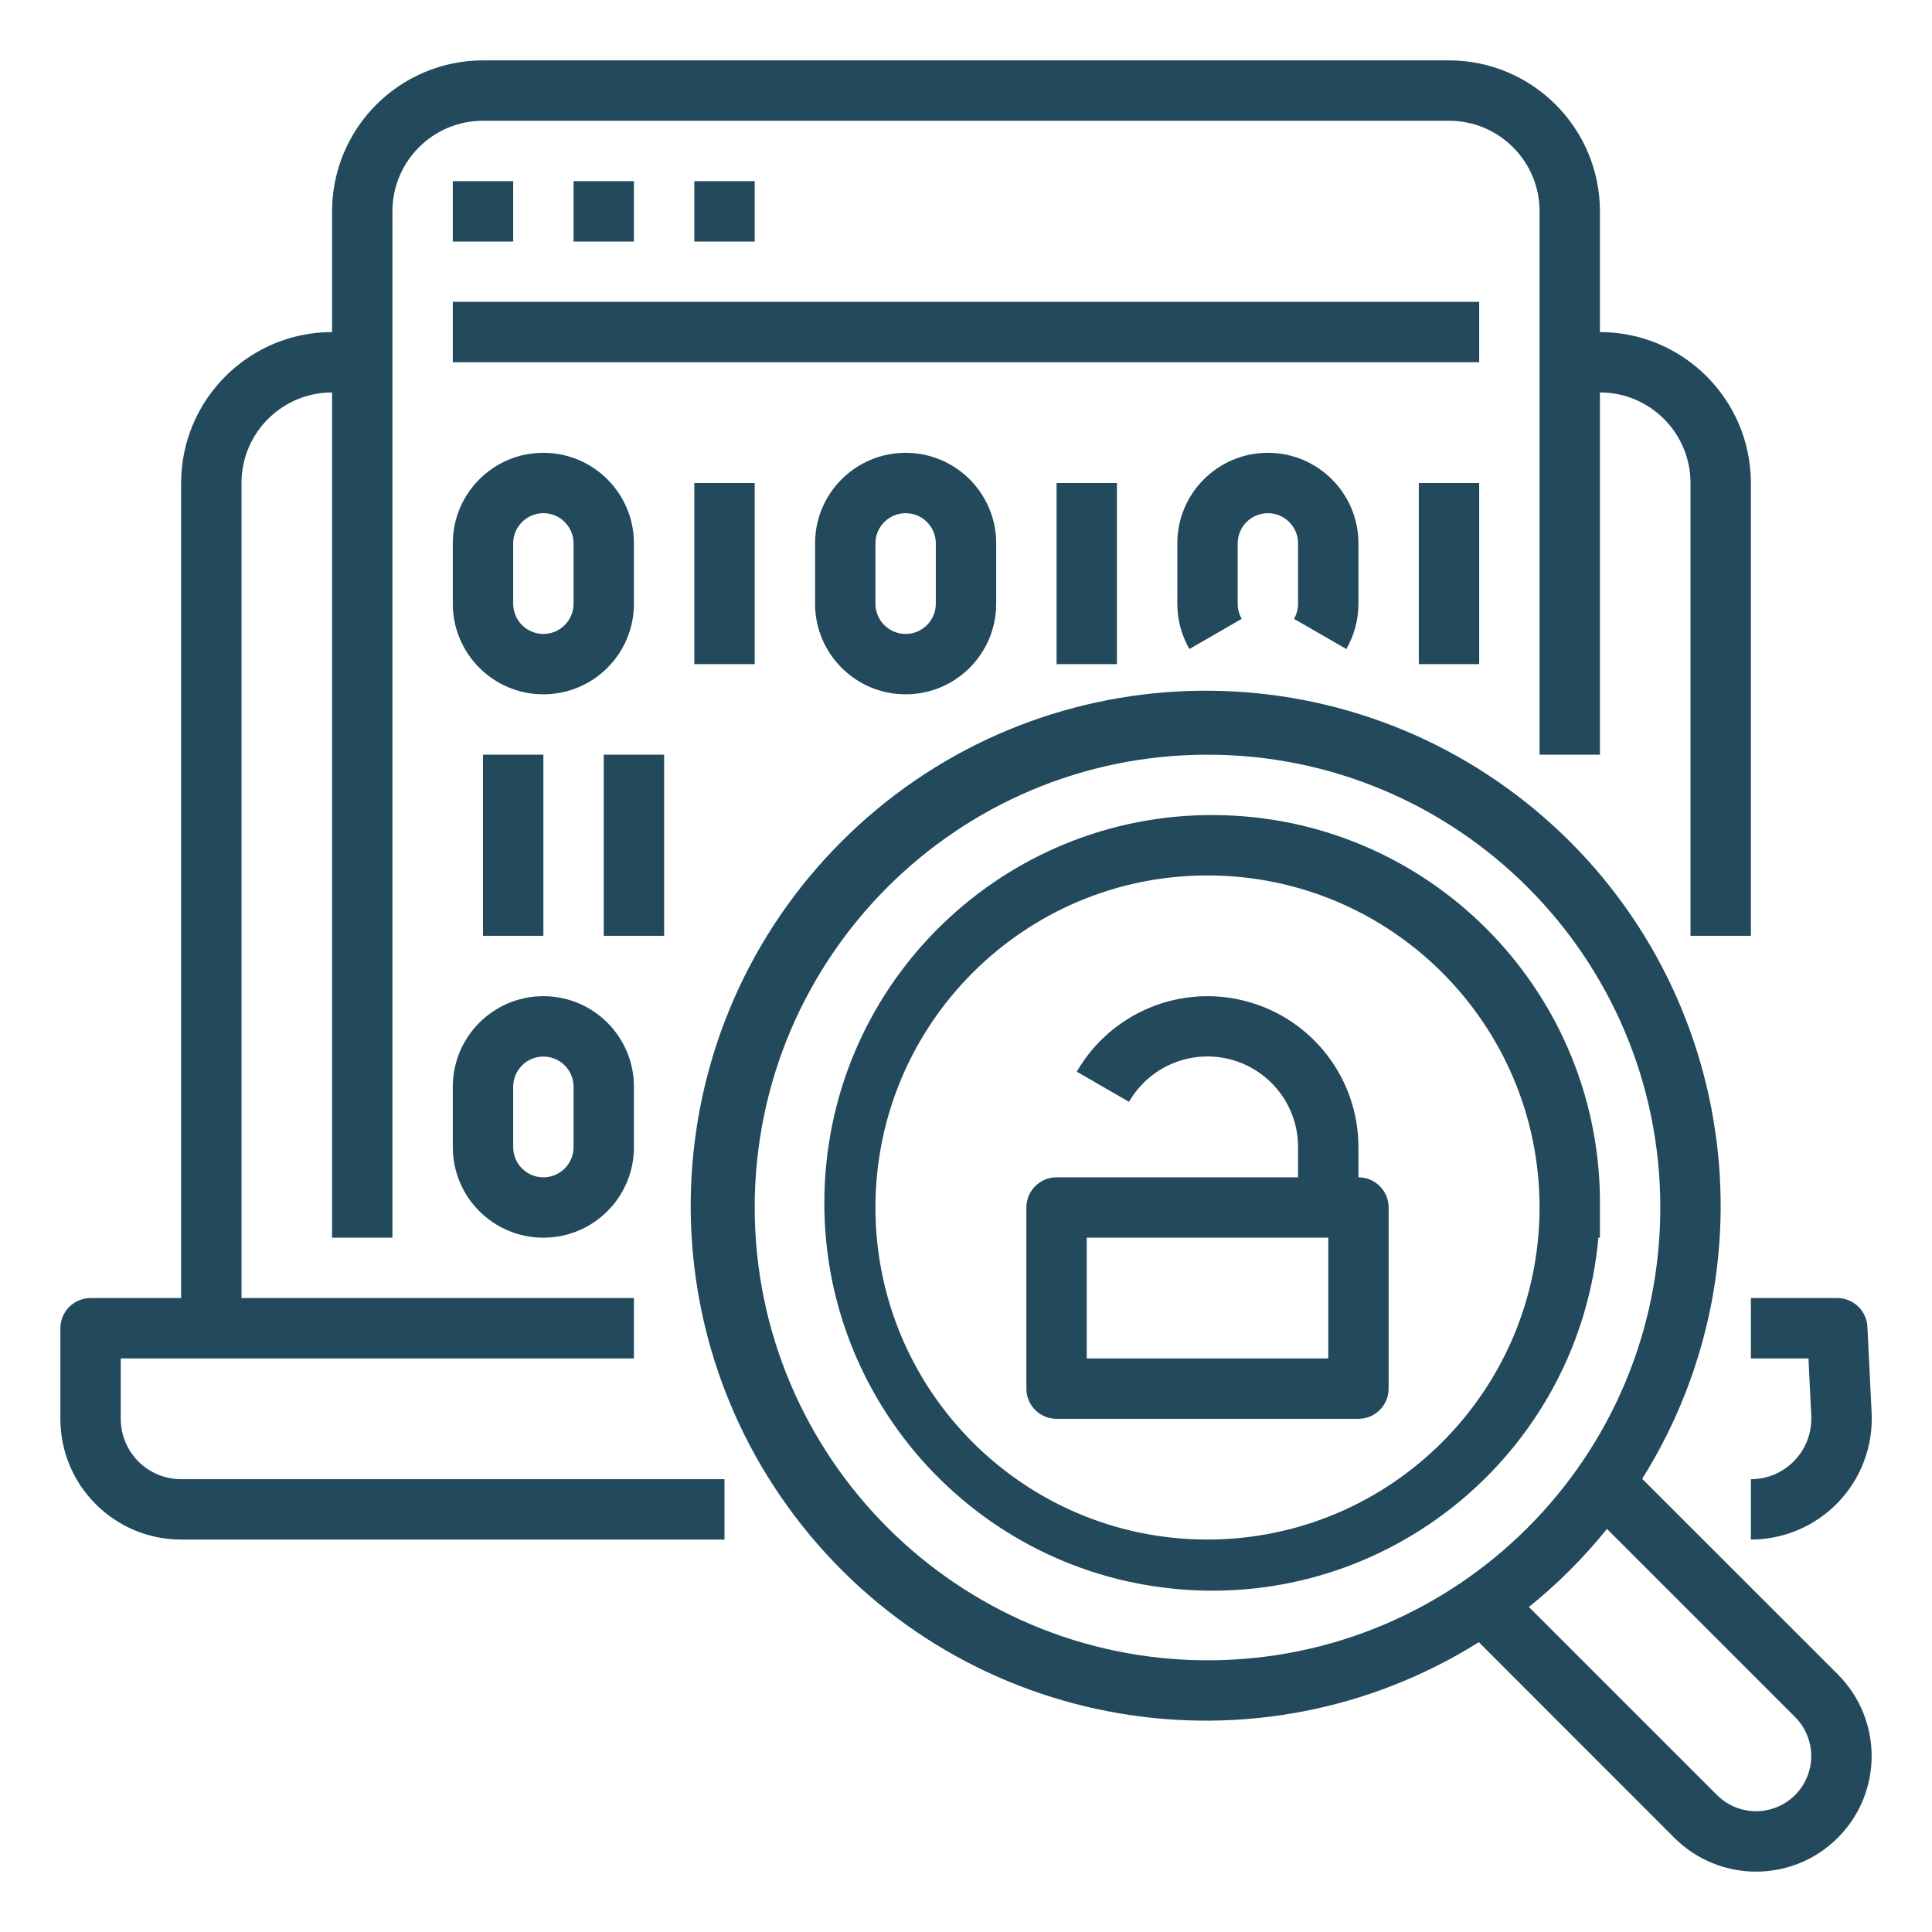
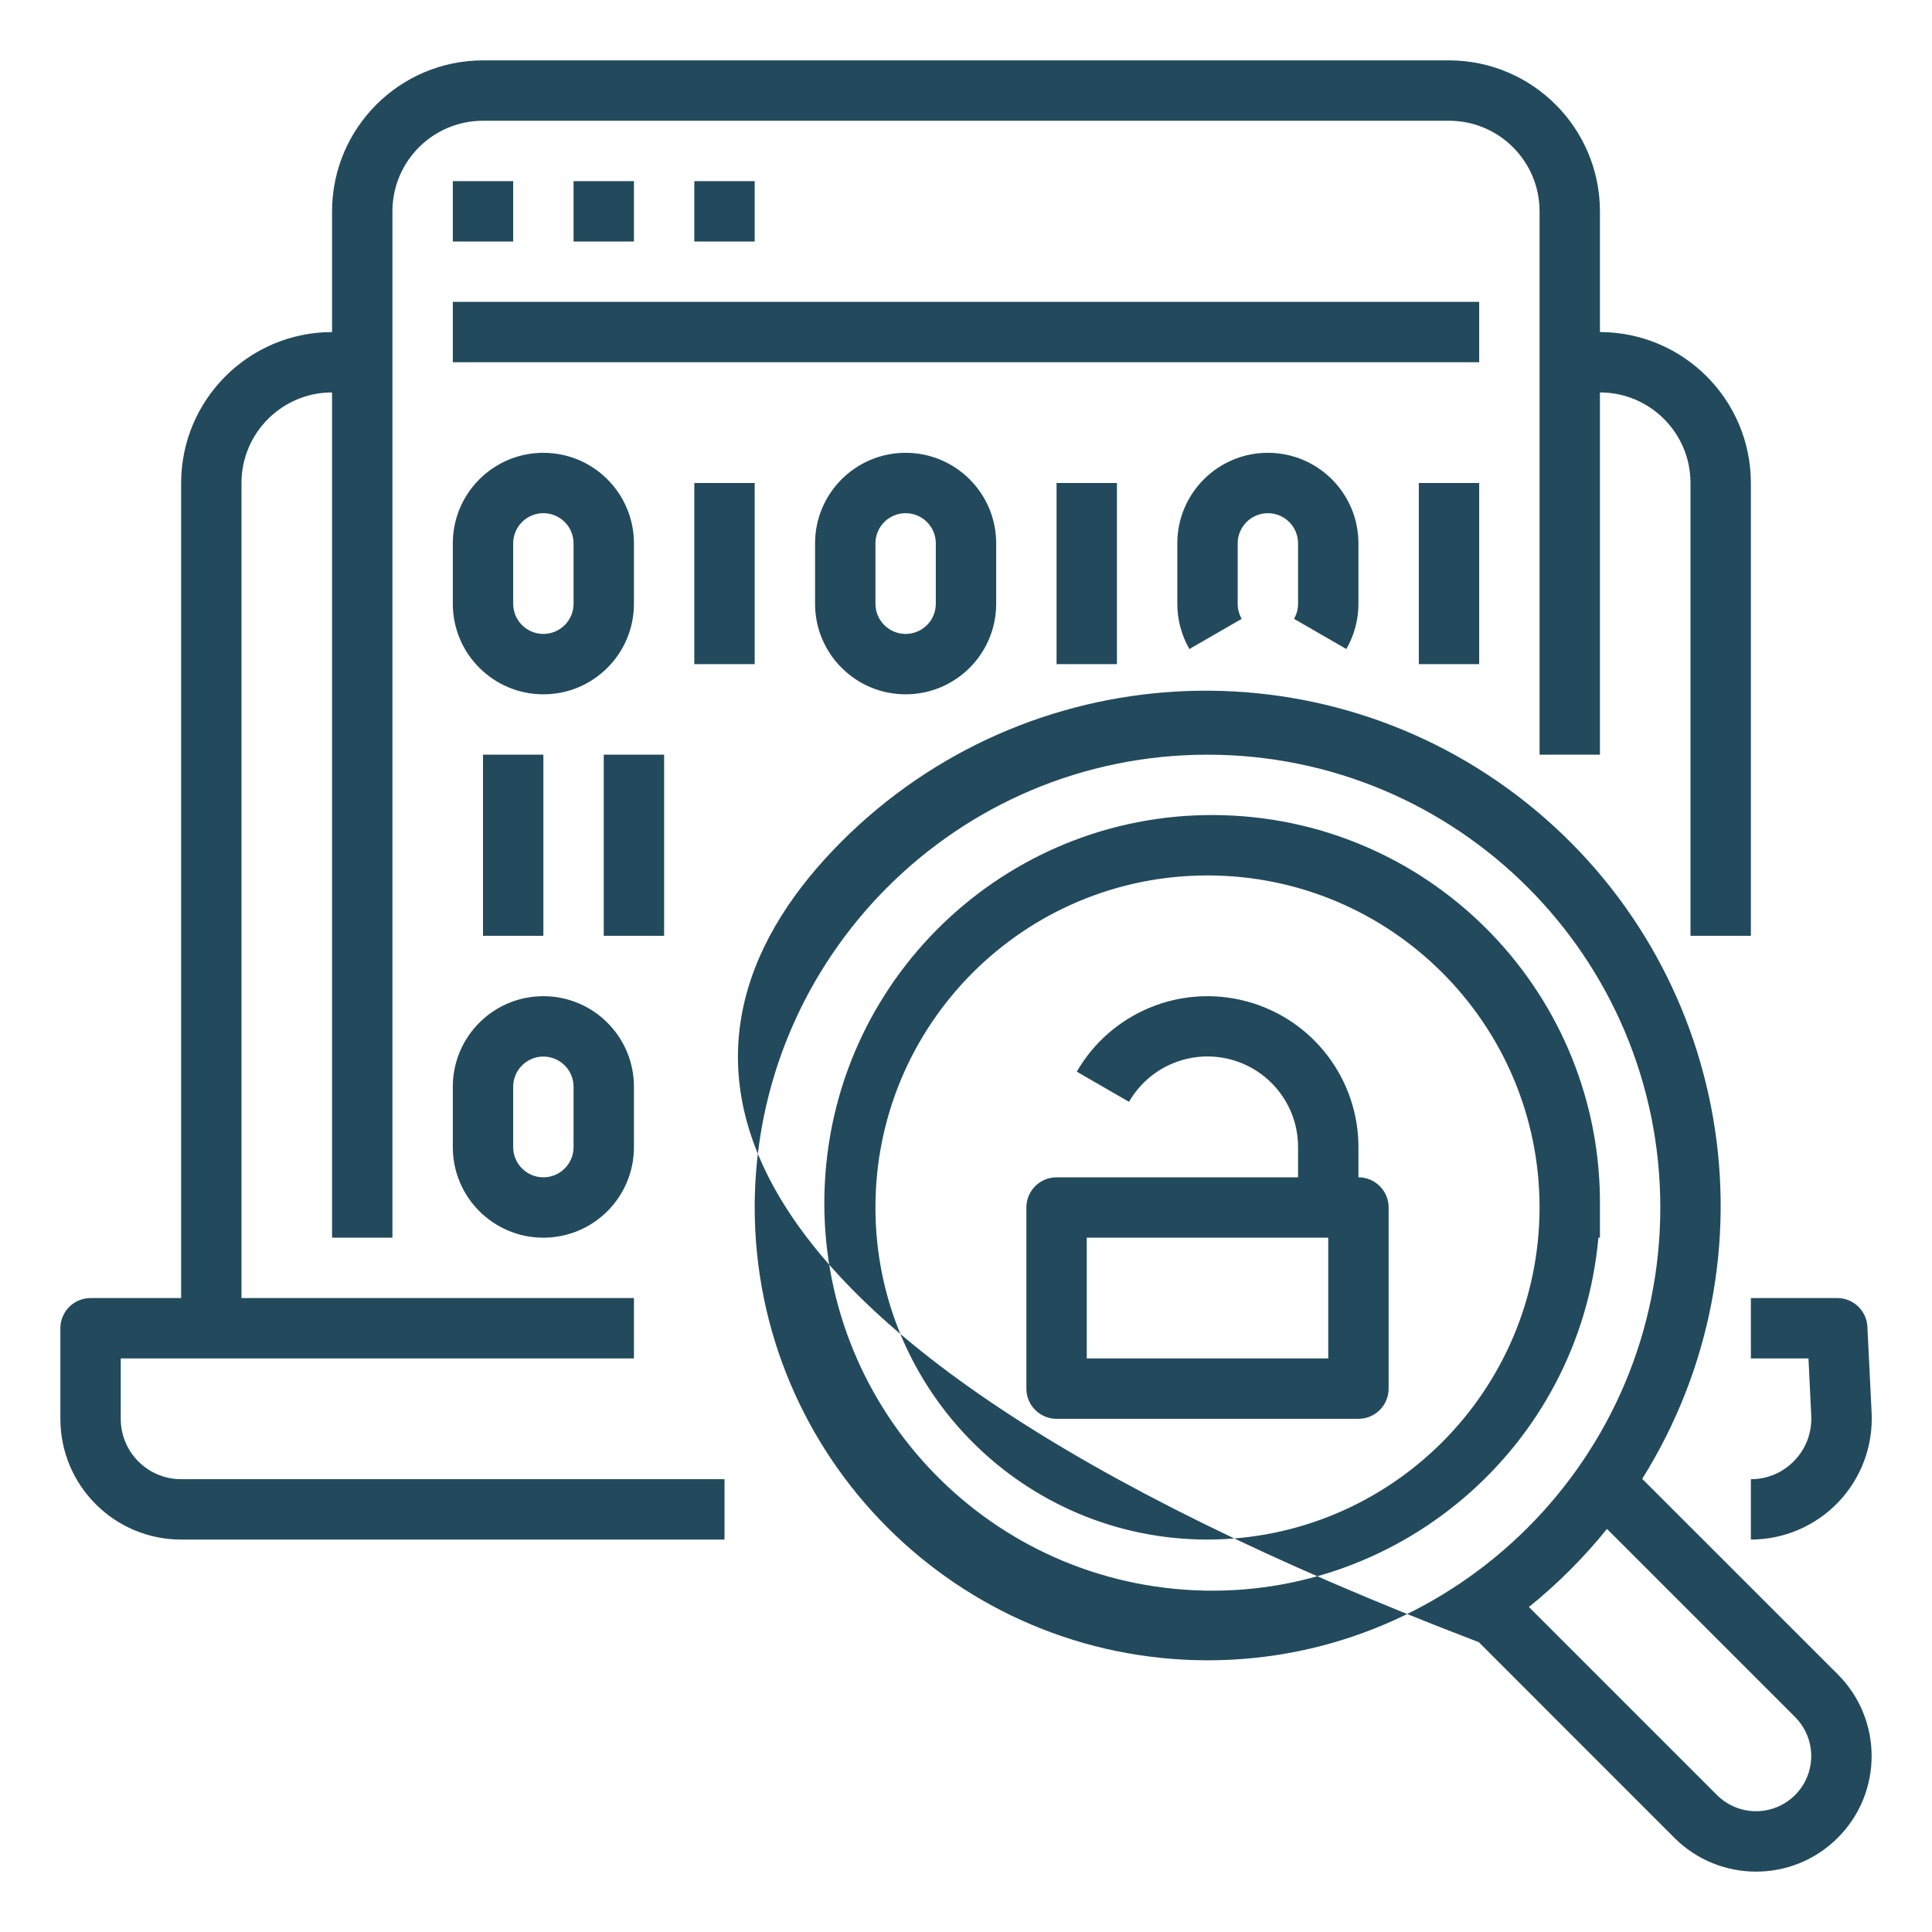
<svg xmlns="http://www.w3.org/2000/svg" xmlns:ns1="http://vectornator.io" height="100%" stroke-miterlimit="10" style="fill-rule:nonzero;clip-rule:evenodd;stroke-linecap:round;stroke-linejoin:round;" version="1.1" viewBox="0 0 64 64" width="100%" xml:space="preserve">
  <defs />
  <g id="Untitled" ns1:layerName="Untitled">
-     <path d="M59.447 48.38C59.827 47.984 60.027 47.448 60 46.9L59.908 45L58 45L58 43L60.86 43C61.394 42.999 61.834 43.418 61.86 43.951L62 46.8C62.053 47.895 61.656 48.963 60.9 49.757C60.144 50.551 59.096 51 58 51L58 49C58.547 49.002 59.071 48.778 59.447 48.38ZM4 47L4 45L21 45L21 43L8 43L8 16C8 14.343 9.343 13 11 13L11 41L13 41L13 7C13 5.343 14.343 4 16 4L48 4C49.657 4 51 5.343 51 7L51 25L53 25L53 13C54.657 13 56 14.343 56 16L56 31L58 31L58 16C57.997 13.24 55.76 11.003 53 11L53 7C52.997 4.24 50.76 2.003 48 2L16 2C13.24 2.003 11.003 4.24 11 7L11 11C8.24 11.003 6.003 13.24 6 16L6 43L3 43C2.448 43 2 43.448 2 44L2 47C2 49.209 3.791 51 6 51L24 51L24 49L6 49C4.895 49 4 48.105 4 47ZM52.949 41C52.321 47.969 46.23 53.154 39.25 52.661C32.269 52.169 26.967 46.18 27.324 39.192C27.68 32.203 33.564 26.785 40.558 27.006C47.552 27.226 53.084 33.003 53 40L53 41L52.949 41ZM51 40C51 33.925 46.075 29 40 29C33.925 29 29 33.925 29 40C29 46.075 33.925 51 40 51C46.072 50.993 50.993 46.072 51 40ZM15 6L15 8L17 8L17 6L15 6ZM19 6L19 8L21 8L21 6L19 6ZM23 6L23 8L25 8L25 6L23 6ZM49 10L15 10L15 12L49 12L49 10ZM60.879 55.465C62.374 56.96 62.374 59.384 60.879 60.879C59.384 62.374 56.96 62.374 55.465 60.879L48.989 54.4C41.634 59.003 31.996 57.352 26.592 50.563C21.189 43.775 21.742 34.012 27.877 27.877C34.012 21.742 43.775 21.189 50.563 26.592C57.352 31.996 59.003 41.634 54.4 48.989L60.879 55.465ZM40 55C48.284 55 55 48.284 55 40C55 31.716 48.284 25 40 25C31.716 25 25 31.716 25 40C25.009 48.28 31.72 54.991 40 55ZM60 58.172C59.999 57.687 59.807 57.223 59.465 56.879L53.233 50.647C52.466 51.599 51.599 52.466 50.647 53.233L56.879 59.465C57.402 59.987 58.188 60.143 58.871 59.86C59.554 59.577 59.999 58.911 60 58.172ZM46 40L46 46C46 46.552 45.552 47 45 47L35 47C34.448 47 34 46.552 34 46L34 40C34 39.448 34.448 39 35 39L43 39L43 38C43.002 36.641 42.089 35.45 40.776 35.099C39.463 34.747 38.078 35.322 37.4 36.5L35.67 35.5C36.802 33.54 39.108 32.585 41.294 33.171C43.48 33.756 45 35.737 45 38L45 39C45.552 39 46 39.448 46 40ZM44 41L36 41L36 45L44 45L44 41ZM18 23C16.343 23 15 21.657 15 20L15 18C15 16.343 16.343 15 18 15C19.657 15 21 16.343 21 18L21 20C21 21.657 19.657 23 18 23ZM18 21C18.552 21 19 20.552 19 20L19 18C19 17.448 18.552 17 18 17C17.448 17 17 17.448 17 18L17 20C17 20.552 17.448 21 18 21ZM30 15C31.657 15 33 16.343 33 18L33 20C33 21.657 31.657 23 30 23C28.343 23 27 21.657 27 20L27 18C27 16.343 28.343 15 30 15ZM30 17C29.448 17 29 17.448 29 18L29 20C29 20.552 29.448 21 30 21C30.552 21 31 20.552 31 20L31 18C31 17.448 30.552 17 30 17ZM42.866 20.5L44.599 21.5C44.862 21.044 45 20.526 45 20L45 18C45 16.343 43.657 15 42 15C40.343 15 39 16.343 39 18L39 20C39 20.526 39.138 21.044 39.4 21.5L41.133 20.5C41.045 20.348 40.999 20.175 41 20L41 18C41 17.448 41.448 17 42 17C42.552 17 43 17.448 43 18L43 20C43 20.176 42.954 20.348 42.866 20.5ZM25 22L25 16L23 16L23 22L25 22ZM37 22L37 16L35 16L35 22L37 22ZM18 31L18 25L16 25L16 31L18 31ZM22 25L20 25L20 31L22 31L22 25ZM15 36C15 34.343 16.343 33 18 33C19.657 33 21 34.343 21 36L21 38C21 39.657 19.657 41 18 41C16.343 41 15 39.657 15 38L15 36ZM17 38C17 38.552 17.448 39 18 39C18.552 39 19 38.552 19 38L19 36C19 35.448 18.552 35 18 35C17.448 35 17 35.448 17 36L17 38ZM49 22L49 16L47 16L47 22L49 22Z" fill="#224a5c" fill-rule="nonzero" opacity="1" stroke="none" ns1:layerName="path" />
+     <path d="M59.447 48.38C59.827 47.984 60.027 47.448 60 46.9L59.908 45L58 45L58 43L60.86 43C61.394 42.999 61.834 43.418 61.86 43.951L62 46.8C62.053 47.895 61.656 48.963 60.9 49.757C60.144 50.551 59.096 51 58 51L58 49C58.547 49.002 59.071 48.778 59.447 48.38ZM4 47L4 45L21 45L21 43L8 43L8 16C8 14.343 9.343 13 11 13L11 41L13 41L13 7C13 5.343 14.343 4 16 4L48 4C49.657 4 51 5.343 51 7L51 25L53 25L53 13C54.657 13 56 14.343 56 16L56 31L58 31L58 16C57.997 13.24 55.76 11.003 53 11L53 7C52.997 4.24 50.76 2.003 48 2L16 2C13.24 2.003 11.003 4.24 11 7L11 11C8.24 11.003 6.003 13.24 6 16L6 43L3 43C2.448 43 2 43.448 2 44L2 47C2 49.209 3.791 51 6 51L24 51L24 49L6 49C4.895 49 4 48.105 4 47ZM52.949 41C52.321 47.969 46.23 53.154 39.25 52.661C32.269 52.169 26.967 46.18 27.324 39.192C27.68 32.203 33.564 26.785 40.558 27.006C47.552 27.226 53.084 33.003 53 40L53 41L52.949 41ZM51 40C51 33.925 46.075 29 40 29C33.925 29 29 33.925 29 40C29 46.075 33.925 51 40 51C46.072 50.993 50.993 46.072 51 40ZM15 6L15 8L17 8L17 6L15 6ZM19 6L19 8L21 8L21 6L19 6ZM23 6L23 8L25 8L25 6L23 6ZM49 10L15 10L15 12L49 12L49 10ZM60.879 55.465C62.374 56.96 62.374 59.384 60.879 60.879C59.384 62.374 56.96 62.374 55.465 60.879L48.989 54.4C21.189 43.775 21.742 34.012 27.877 27.877C34.012 21.742 43.775 21.189 50.563 26.592C57.352 31.996 59.003 41.634 54.4 48.989L60.879 55.465ZM40 55C48.284 55 55 48.284 55 40C55 31.716 48.284 25 40 25C31.716 25 25 31.716 25 40C25.009 48.28 31.72 54.991 40 55ZM60 58.172C59.999 57.687 59.807 57.223 59.465 56.879L53.233 50.647C52.466 51.599 51.599 52.466 50.647 53.233L56.879 59.465C57.402 59.987 58.188 60.143 58.871 59.86C59.554 59.577 59.999 58.911 60 58.172ZM46 40L46 46C46 46.552 45.552 47 45 47L35 47C34.448 47 34 46.552 34 46L34 40C34 39.448 34.448 39 35 39L43 39L43 38C43.002 36.641 42.089 35.45 40.776 35.099C39.463 34.747 38.078 35.322 37.4 36.5L35.67 35.5C36.802 33.54 39.108 32.585 41.294 33.171C43.48 33.756 45 35.737 45 38L45 39C45.552 39 46 39.448 46 40ZM44 41L36 41L36 45L44 45L44 41ZM18 23C16.343 23 15 21.657 15 20L15 18C15 16.343 16.343 15 18 15C19.657 15 21 16.343 21 18L21 20C21 21.657 19.657 23 18 23ZM18 21C18.552 21 19 20.552 19 20L19 18C19 17.448 18.552 17 18 17C17.448 17 17 17.448 17 18L17 20C17 20.552 17.448 21 18 21ZM30 15C31.657 15 33 16.343 33 18L33 20C33 21.657 31.657 23 30 23C28.343 23 27 21.657 27 20L27 18C27 16.343 28.343 15 30 15ZM30 17C29.448 17 29 17.448 29 18L29 20C29 20.552 29.448 21 30 21C30.552 21 31 20.552 31 20L31 18C31 17.448 30.552 17 30 17ZM42.866 20.5L44.599 21.5C44.862 21.044 45 20.526 45 20L45 18C45 16.343 43.657 15 42 15C40.343 15 39 16.343 39 18L39 20C39 20.526 39.138 21.044 39.4 21.5L41.133 20.5C41.045 20.348 40.999 20.175 41 20L41 18C41 17.448 41.448 17 42 17C42.552 17 43 17.448 43 18L43 20C43 20.176 42.954 20.348 42.866 20.5ZM25 22L25 16L23 16L23 22L25 22ZM37 22L37 16L35 16L35 22L37 22ZM18 31L18 25L16 25L16 31L18 31ZM22 25L20 25L20 31L22 31L22 25ZM15 36C15 34.343 16.343 33 18 33C19.657 33 21 34.343 21 36L21 38C21 39.657 19.657 41 18 41C16.343 41 15 39.657 15 38L15 36ZM17 38C17 38.552 17.448 39 18 39C18.552 39 19 38.552 19 38L19 36C19 35.448 18.552 35 18 35C17.448 35 17 35.448 17 36L17 38ZM49 22L49 16L47 16L47 22L49 22Z" fill="#224a5c" fill-rule="nonzero" opacity="1" stroke="none" ns1:layerName="path" />
  </g>
</svg>